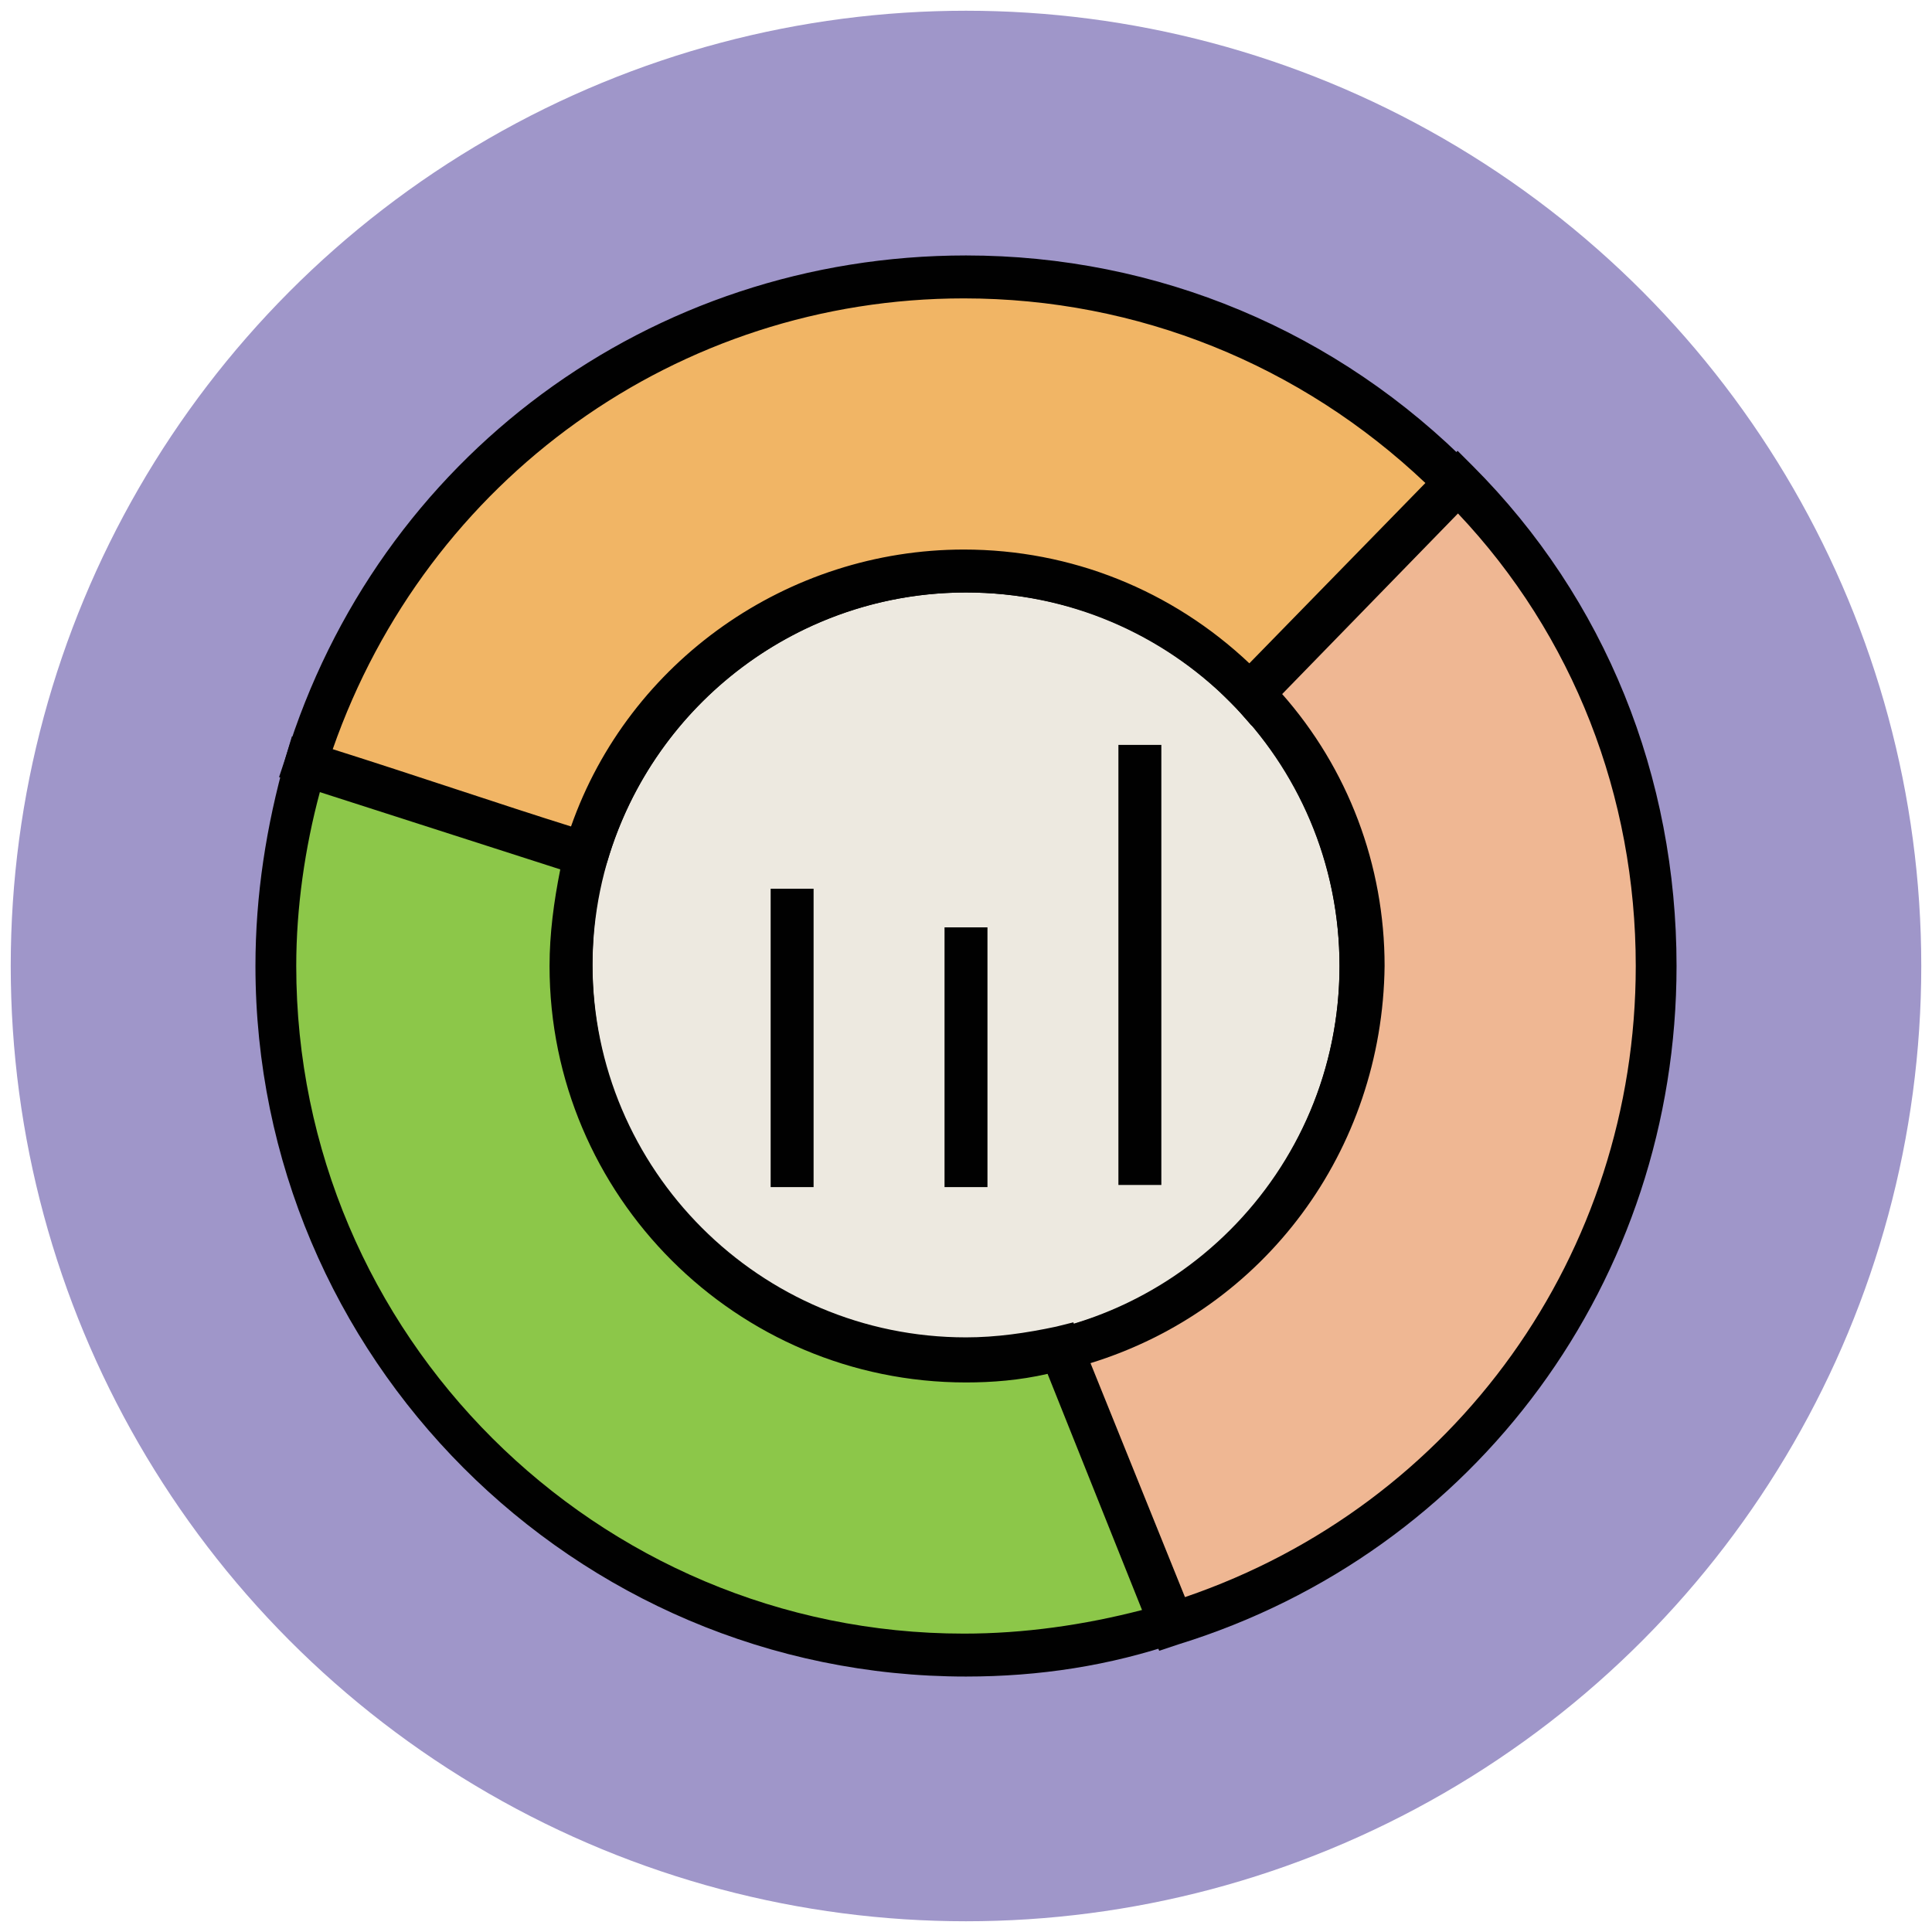
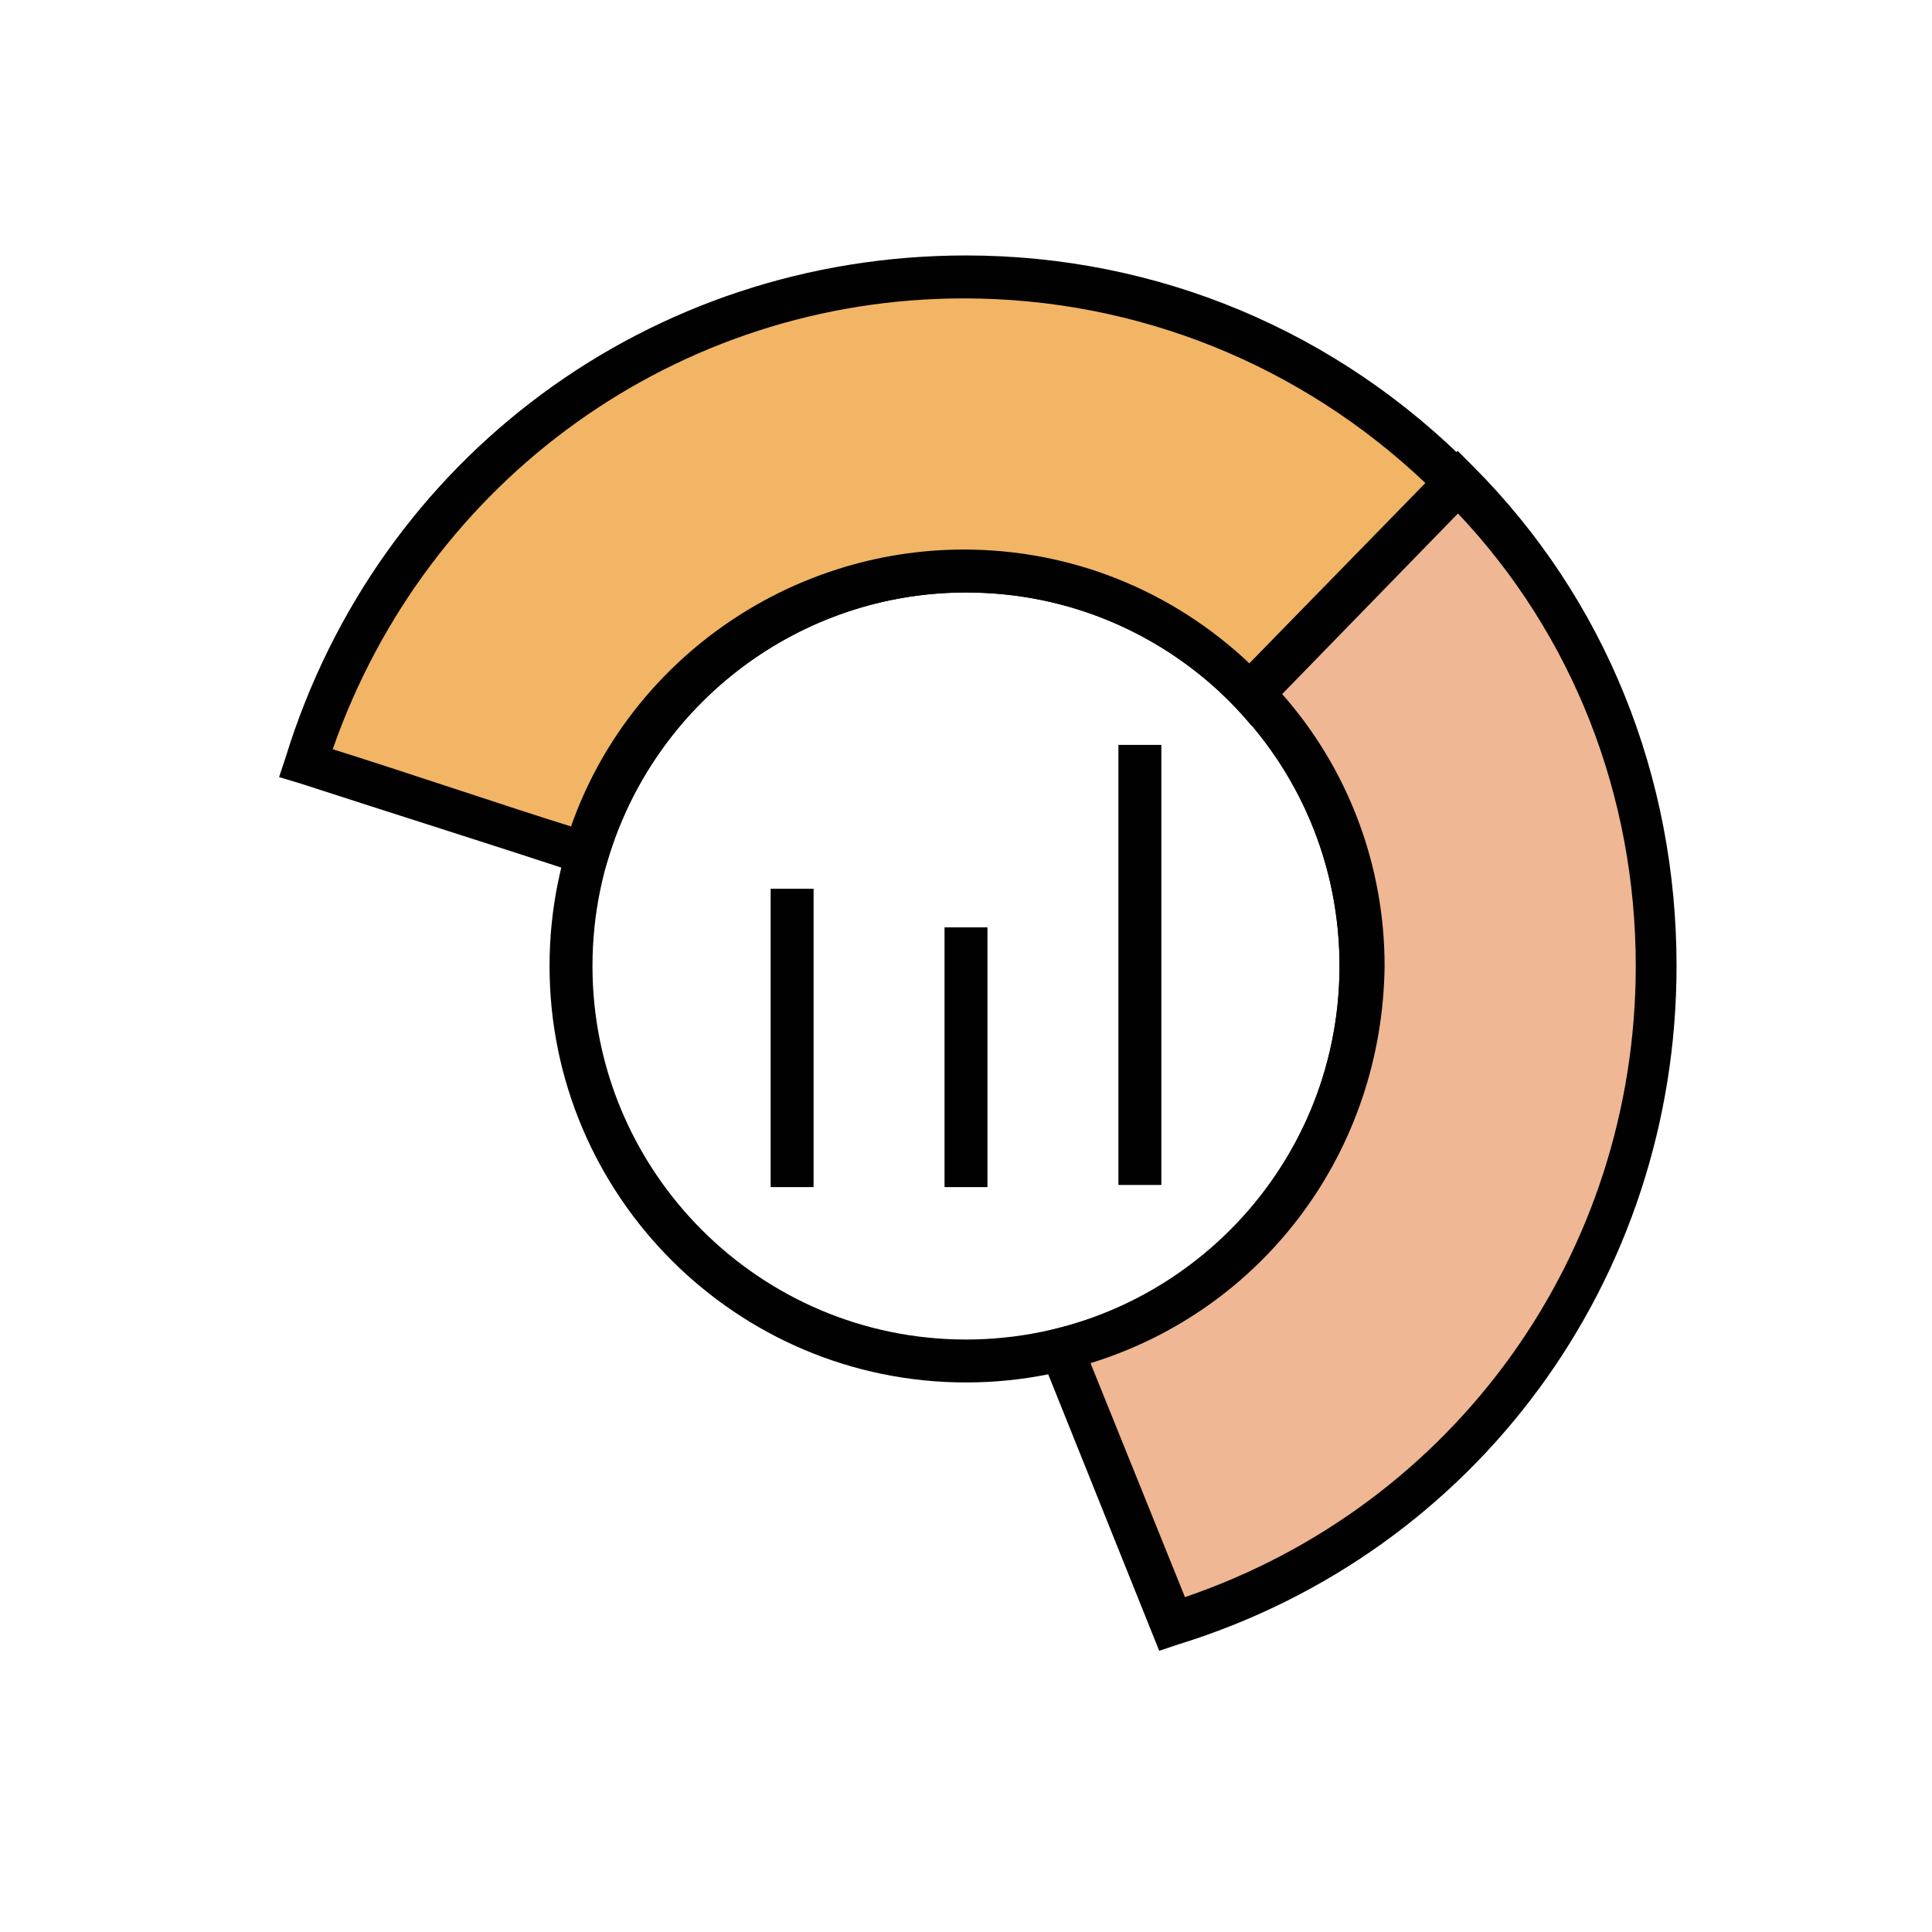
<svg xmlns="http://www.w3.org/2000/svg" version="1.1" id="Layer_1" x="0px" y="0px" viewBox="0 0 90 90" enable-background="new 0 0 90 90" xml:space="preserve">
  <g>
    <g>
-       <circle fill="#9F96C9" cx="45" cy="45" r="44.5" />
-     </g>
+       </g>
    <g>
-       <circle fill="#EDE9E0" cx="45" cy="45" r="18.4" />
      <path fill="#010101" d="M45,64.4c-10.7,0-19.4-8.7-19.4-19.4S34.3,25.6,45,25.6S64.4,34.3,64.4,45S55.7,64.4,45,64.4z M45,27.6    c-9.6,0-17.4,7.8-17.4,17.4S35.4,62.4,45,62.4S62.4,54.6,62.4,45S54.6,27.6,45,27.6z" />
    </g>
    <g>
      <line fill="#EDE9E0" x1="36.9" y1="55.3" x2="36.9" y2="41.3" />
      <rect x="35.9" y="41.4" fill="#010101" width="2" height="13.9" />
    </g>
    <g>
-       <line fill="#EDE9E0" x1="45" y1="55.3" x2="45" y2="43.2" />
      <rect x="44" y="43.2" fill="#010101" width="2" height="12.1" />
    </g>
    <g>
      <line fill="#EDE9E0" x1="53.1" y1="55.3" x2="53.1" y2="34.7" />
      <rect x="52.1" y="34.7" fill="#010101" width="2" height="20.5" />
    </g>
    <g>
      <path fill="#EFB793" d="M77.1,45c0-8.8-3.5-16.8-9.3-22.6l-9.6,9.8c3.2,3.3,5.1,7.8,5.1,12.7c0,8.6-6,15.9-14,17.9l5.1,12.8    C67.7,71.6,77.1,59.4,77.1,45z" />
      <path fill="#010101" d="M54,76.9l-5.9-14.7l1.1-0.3C57,60,62.4,53,62.4,45c0-4.5-1.7-8.8-4.8-12l-0.7-0.7l11-11.3l0.7,0.7    c6.2,6.2,9.5,14.5,9.5,23.3c0,14.6-9.3,27.3-23.2,31.6L54,76.9z M50.8,63.5l4.4,10.9c12.6-4.3,21-16,21-29.4    c0-7.9-2.9-15.4-8.3-21.1l-8.2,8.4c3.1,3.5,4.8,8,4.8,12.7C64.4,53.6,58.9,61,50.8,63.5z" />
    </g>
    <g>
-       <path fill="#8CC749" d="M26.6,45c0-1.8,0.3-3.5,0.8-5.2l-13.1-4.2c-0.9,3-1.4,6.1-1.4,9.4c0,17.7,14.4,32.1,32.1,32.1    c3.3,0,6.6-0.5,9.6-1.5l-5.1-12.8c-1.4,0.4-2.9,0.6-4.4,0.6C34.8,63.4,26.6,55.2,26.6,45z" />
-       <path fill="#010101" d="M45,78.1c-18.3,0-33.1-14.9-33.1-33.1c0-3.3,0.5-6.5,1.4-9.7l0.3-1l15,4.8l-0.3,0.9    c-0.5,1.6-0.7,3.3-0.7,4.9c0,9.6,7.8,17.4,17.4,17.4c1.4,0,2.8-0.2,4.2-0.5l0.8-0.2l5.9,14.6l-1,0.3C51.7,77.6,48.4,78.1,45,78.1z     M14.9,36.9c-0.7,2.6-1.1,5.4-1.1,8.1c0,17.2,14,31.1,31.1,31.1c2.8,0,5.6-0.4,8.3-1.1l-4.4-11c-1.3,0.3-2.6,0.4-3.8,0.4    c-10.7,0-19.4-8.7-19.4-19.4c0-1.5,0.2-3,0.5-4.5L14.9,36.9z" />
-     </g>
+       </g>
    <g>
      <path fill="#F1B565" d="M45,26.6c5.2,0,10,2.2,13.3,5.7l9.6-9.8C62.1,16.5,54,12.9,45,12.9c-14.4,0-26.7,9.5-30.7,22.6    c4.4,1.4,9.4,3.1,13,4.2C29.6,32.1,36.6,26.6,45,26.6z" />
      <path fill="#010101" d="M28,41l-1-0.3c-3.6-1.2-8.7-2.8-13-4.2L13,36.2l0.3-0.9c4.3-14,17-23.4,31.7-23.4c8.9,0,17.3,3.5,23.6,9.9    l0.7,0.7l-11,11.3L57.6,33c-3.3-3.5-7.8-5.4-12.6-5.4c-7.7,0-14.5,5.1-16.7,12.5L28,41z M15.5,34.9c3.8,1.2,7.9,2.6,11.1,3.6    c2.7-7.7,10.1-12.9,18.3-12.9c5,0,9.7,1.9,13.3,5.3l8.2-8.4c-5.8-5.5-13.4-8.6-21.5-8.6C31.6,13.9,19.9,22.3,15.5,34.9z" />
    </g>
  </g>
</svg>